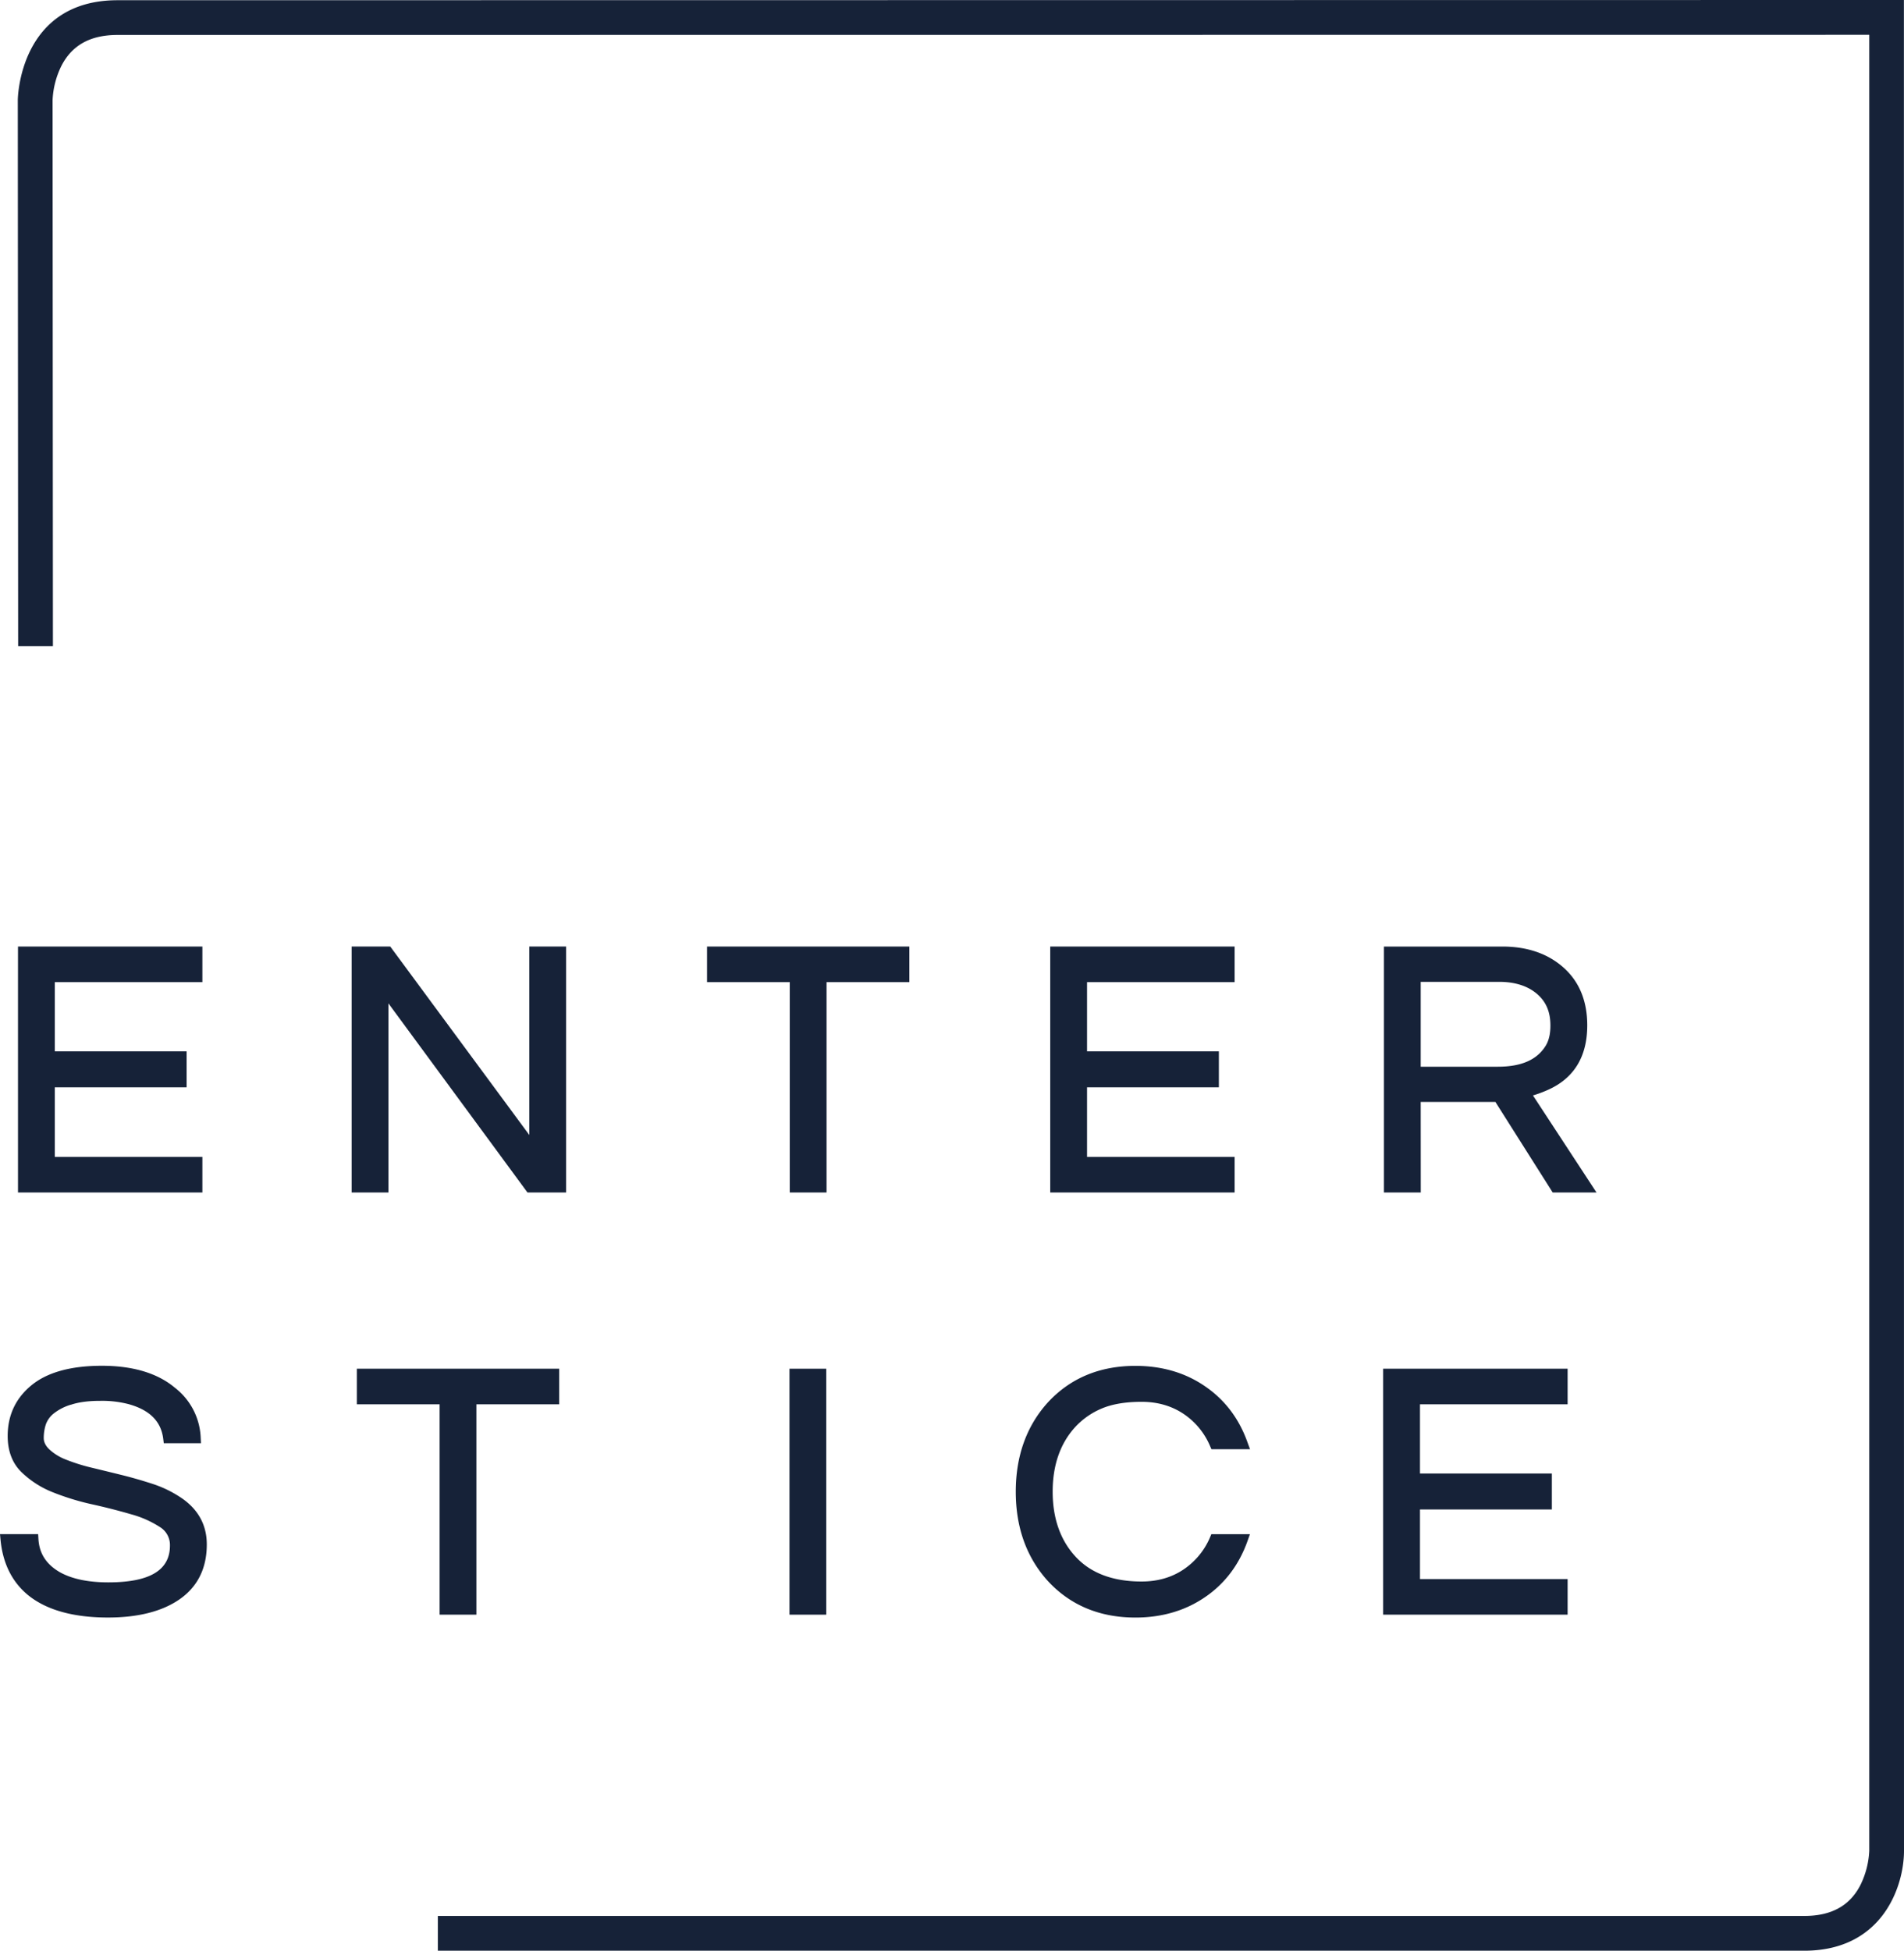
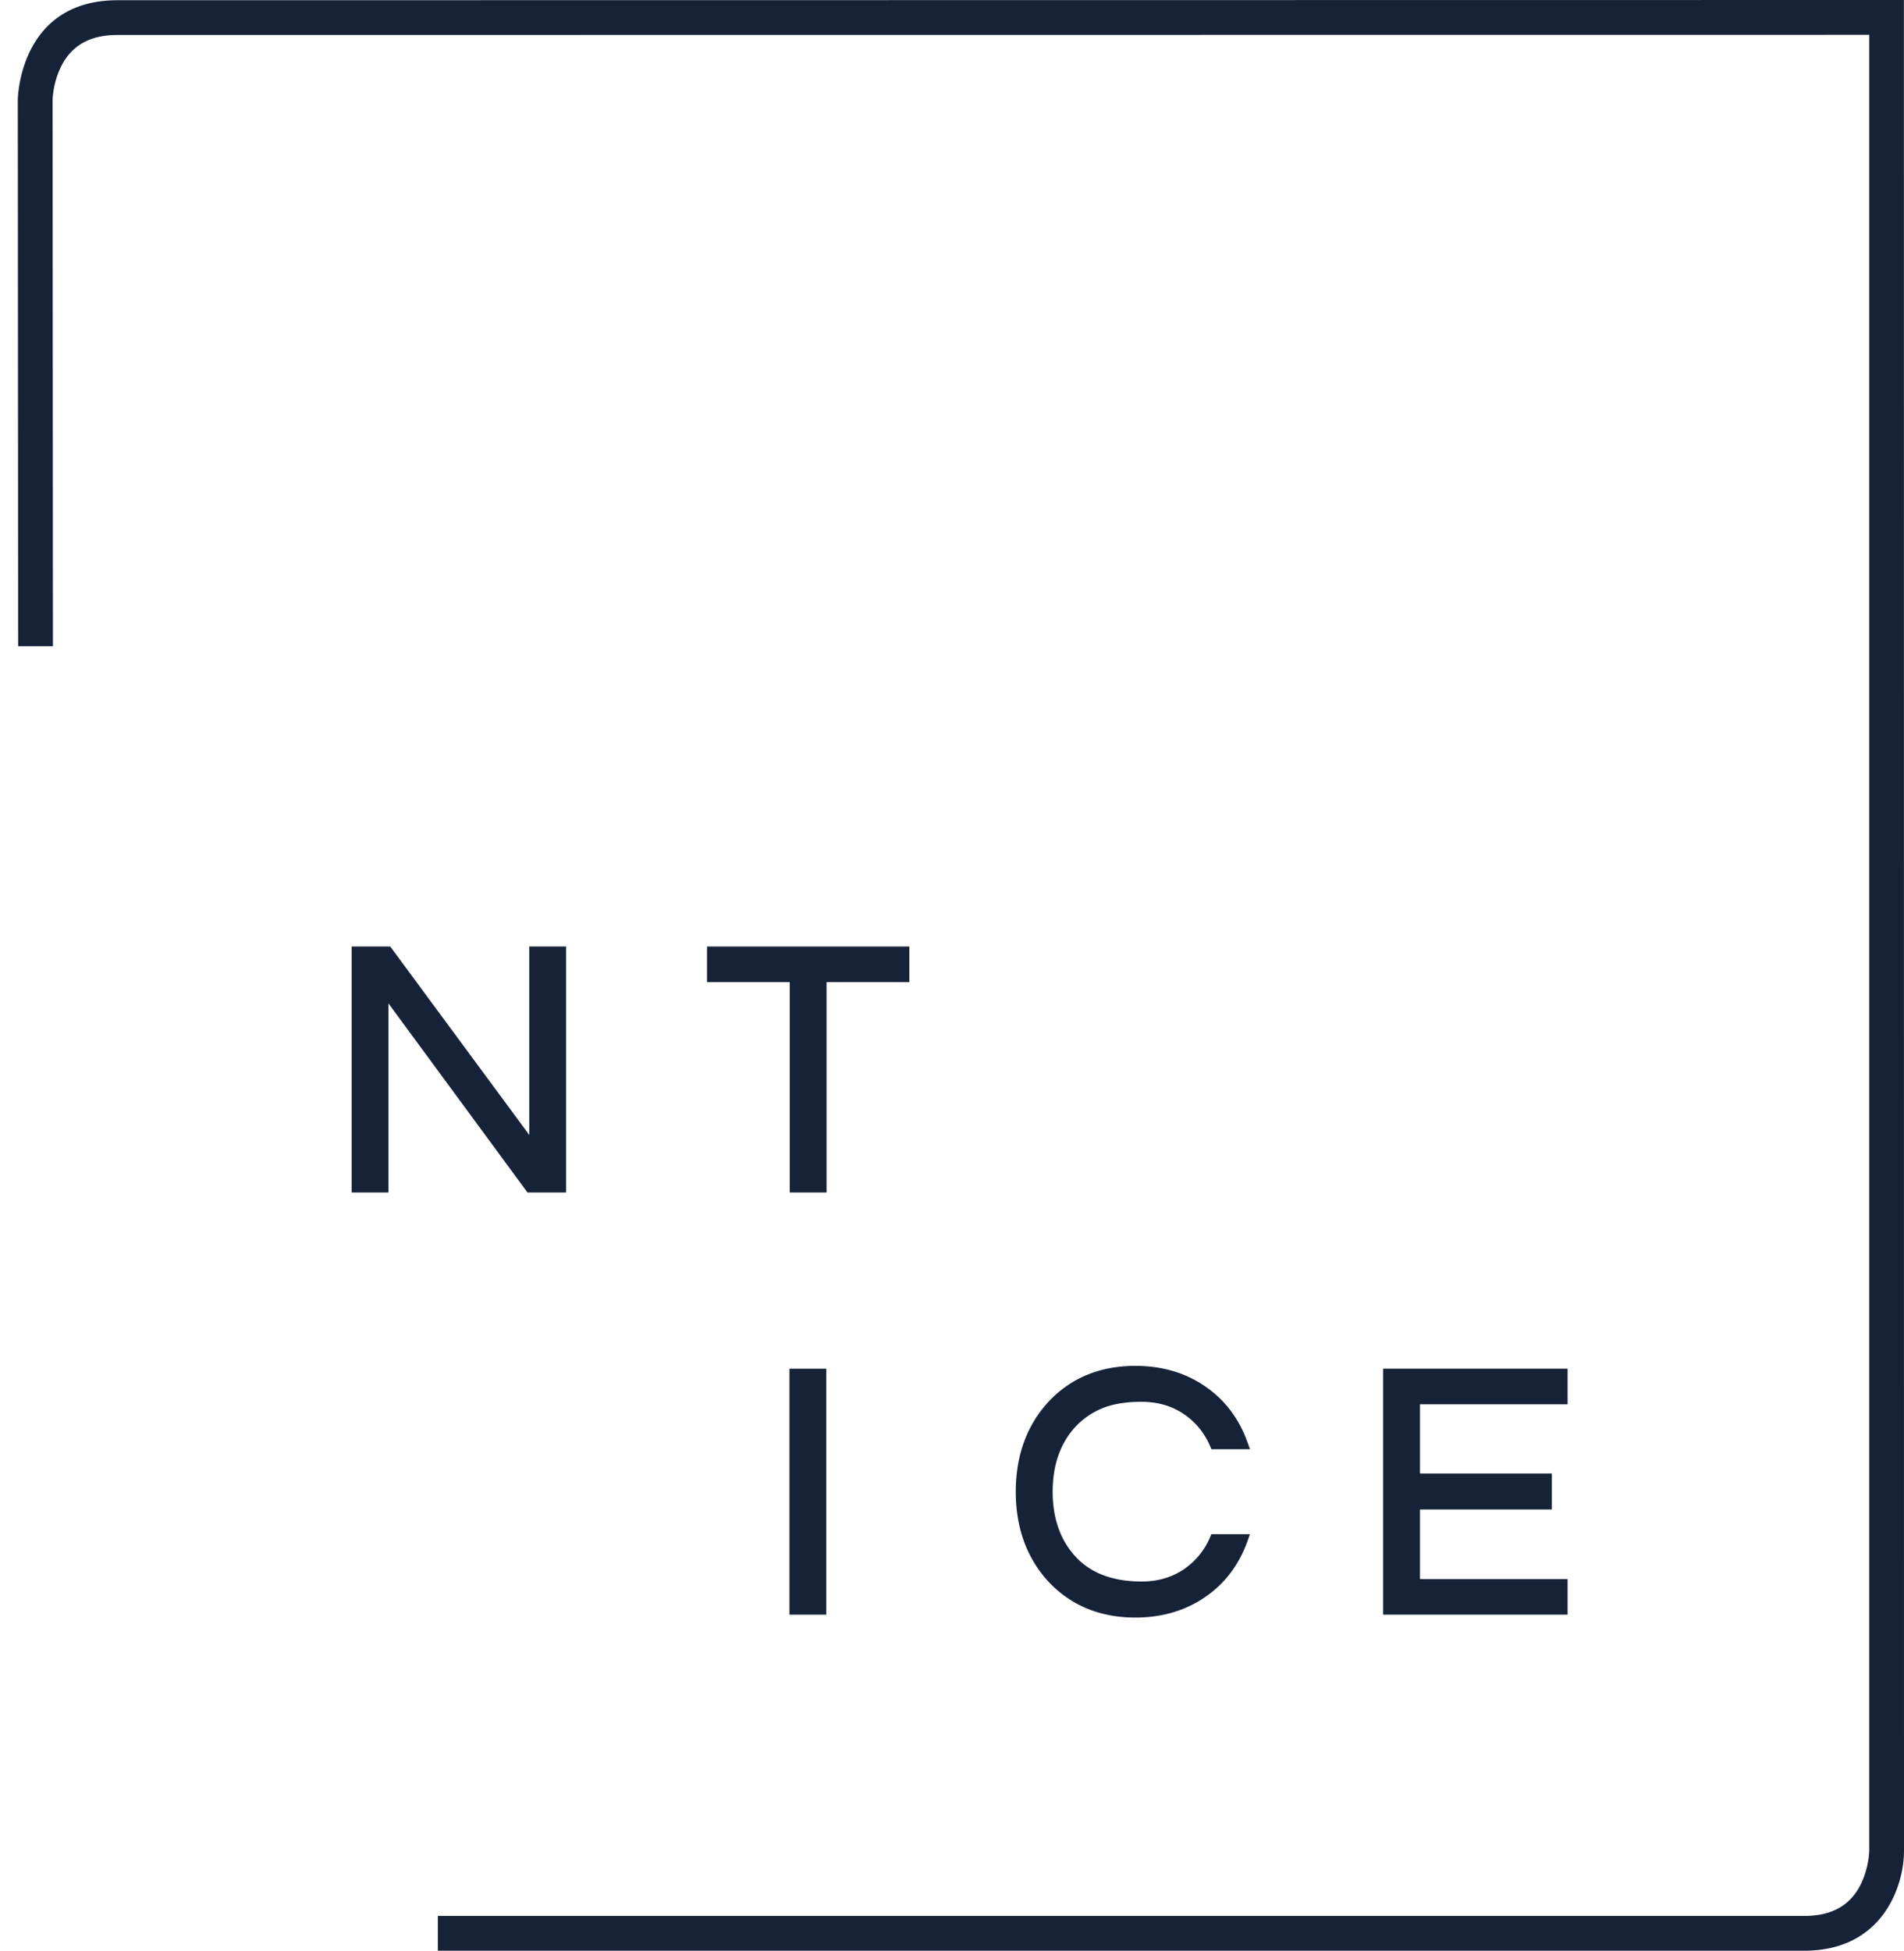
<svg xmlns="http://www.w3.org/2000/svg" viewBox="0 0 1189.48 1218.36">
  <defs>
    <style>.cls-1{fill:#162238;}</style>
  </defs>
  <g id="Calque_2" data-name="Calque 2">
    <g id="Enterstice">
      <polygon class="cls-1" points="864.1 1008.44 979.33 1008.44 979.33 986.21 887.1 986.21 887.1 942.75 969.48 942.75 969.48 920.29 887.1 920.29 887.1 877.06 979.33 877.06 979.33 854.82 864.1 854.82 864.1 1008.44" />
      <path class="cls-1" d="M756,960a45.51,45.51,0,0,1-16.67,20.25c-7.43,5-16.23,7.49-26.15,7.49-18.24,0-32.3-5.42-41.79-16.12-9.13-10.19-13.76-23.65-13.76-40s4.63-29.83,13.76-40a47.15,47.15,0,0,1,16.6-11.8c6.59-2.86,15.06-4.31,25.19-4.31,9.94,0,18.73,2.53,26.15,7.49A45.42,45.42,0,0,1,756,903.24l.82,1.87h24.1L779.41,901c-5.12-14.5-13.71-26.09-25.53-34.44-12.56-9-27.55-13.5-44.56-13.5-22.44,0-40.91,7.76-54.91,23.07-13.16,14.64-19.83,33.32-19.83,55.53s6.67,40.89,19.84,55.53c14,15.3,32.46,23.06,54.9,23.06,17,0,32-4.54,44.56-13.49,11.83-8.36,20.42-20,25.53-34.46l1.46-4.13h-24.1Z" />
      <rect class="cls-1" x="493.2" y="854.83" width="22.99" height="153.62" />
-       <polygon class="cls-1" points="222.93 877.06 274.64 877.06 274.64 1008.44 297.63 1008.44 297.63 877.06 349.35 877.06 349.35 854.82 222.93 854.82 222.93 877.06" />
-       <path class="cls-1" d="M111.89,934.6a72.08,72.08,0,0,0-17.07-8c-6.19-2-12.55-3.84-18.92-5.41s-12.58-3.08-18.7-4.56a116.27,116.27,0,0,1-15.92-5,32.54,32.54,0,0,1-10.53-6.47c-2.3-2.23-3.42-4.53-3.42-7a27.33,27.33,0,0,1,1.3-8.51,15.3,15.3,0,0,1,4.8-6.74,32,32,0,0,1,10.78-5.59l.14,0c4.8-1.6,10.87-2.41,18-2.41A65.42,65.42,0,0,1,80.48,877c13.13,3.67,20.16,10.75,21.5,21.65l.33,2.73h23.24l-.16-3.26a41.51,41.51,0,0,0-16.11-31.39C98.45,857.63,83.09,853,63.63,853c-19.3,0-34,4.06-43.83,12.06-10,8.14-15,18.84-15,31.79,0,9.28,2.82,16.8,8.4,22.36A59.33,59.33,0,0,0,33,932a157.44,157.44,0,0,0,24.89,7.61c8.53,1.88,16.67,4,24.2,6.19a63.82,63.82,0,0,1,17.93,8,13.08,13.08,0,0,1,6.15,11.47c0,15.44-12.6,23-38.54,23-12.68,0-22.93-2.18-30.46-6.48C28.83,976.9,24.5,970.15,24,961.07l-.17-2.92H0l.32,3.39c1.42,15.07,7.39,26.87,17.73,35.11,11.4,9,28,13.58,49.39,13.58,18.93,0,34-3.86,44.88-11.48,11.2-7.85,16.87-19.34,16.87-34.16C129.19,951.93,123.37,941.84,111.89,934.6Z" />
      <polygon class="cls-1" points="330.68 708.87 243.81 591.17 219.68 591.17 219.68 744.77 242.66 744.77 242.66 626.66 329.28 744.43 329.53 744.77 353.67 744.77 353.67 591.17 330.68 591.17 330.68 708.87" />
-       <polygon class="cls-1" points="126.43 722.54 34.23 722.54 34.23 679.09 116.58 679.09 116.58 656.63 34.23 656.63 34.23 613.4 126.43 613.4 126.43 591.17 11.24 591.17 11.24 744.77 126.43 744.77 126.43 722.54" />
      <polygon class="cls-1" points="441.7 613.4 493.4 613.4 493.4 744.77 516.38 744.77 516.38 613.4 568.08 613.4 568.08 591.17 441.7 591.17 441.7 613.4" />
-       <path class="cls-1" d="M887.55,688.21h46.66l35.55,56.17.25.39h27.37l-39.7-60.61a72.76,72.76,0,0,0,9-3.32c16.54-7.19,24.92-20.81,24.92-40.48,0-15.09-4.94-27.18-14.66-35.91s-22.56-13.28-38.35-13.28h-74v153.6h23ZM965.71,653c-5.42,8.9-15.24,13.22-30,13.22H887.55v-53h49c9.78,0,17.69,2.49,23.5,7.39s8.53,11.33,8.53,19.79C968.62,645.55,967.64,649.8,965.71,653Z" />
-       <polygon class="cls-1" points="771.3 722.54 679.1 722.54 679.1 679.09 761.46 679.09 761.46 656.63 679.1 656.63 679.1 613.4 771.3 613.4 771.3 591.17 656.11 591.17 656.11 744.77 771.3 744.77 771.3 722.54" />
      <path class="cls-1" d="M1189.42,0,73.47.14C11.84.14,11.12,61.86,11.12,62.49l.22,341.12H33.06L32.85,62.54A53.57,53.57,0,0,1,38.43,41c6.69-12.9,18.15-19.17,35-19.17l1094.34-.09,0,1134.2a53.73,53.73,0,0,1-5.58,21.5c-6.7,12.9-18.16,19.17-35,19.17H273.53v21.72h853.61c49.31,0,62.34-40.78,62.34-62.34Z" />
    </g>
  </g>
</svg>